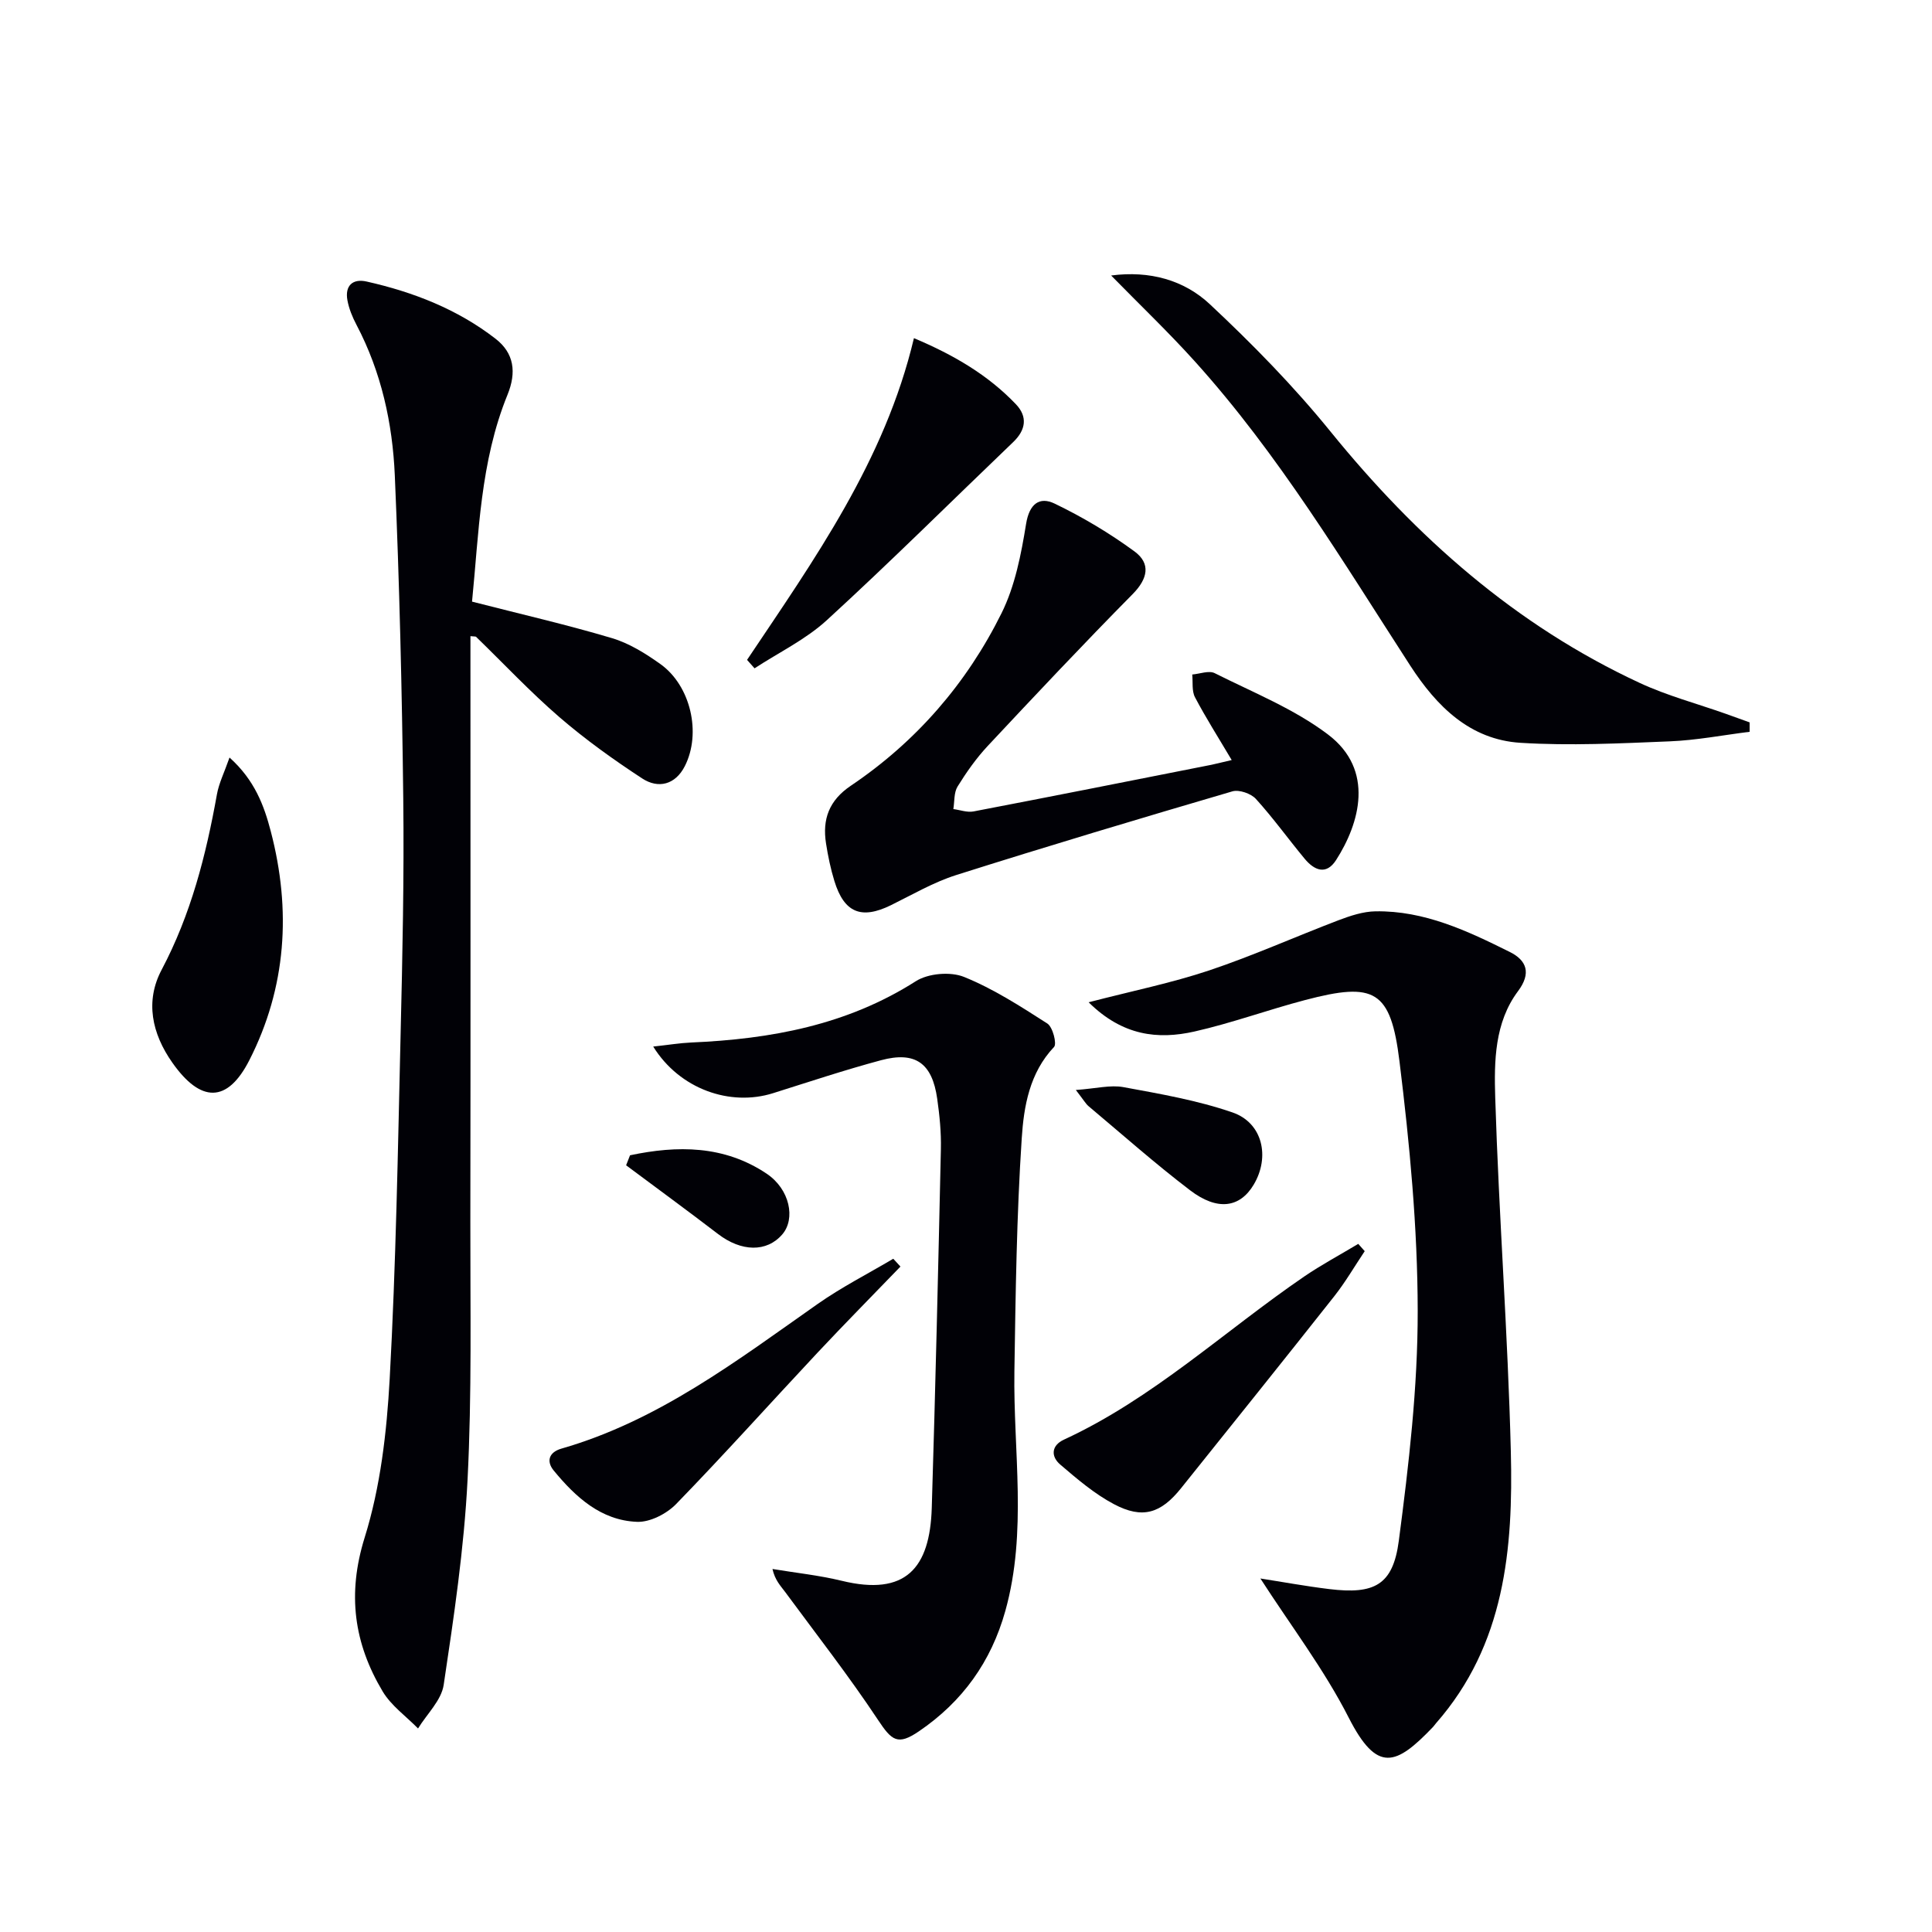
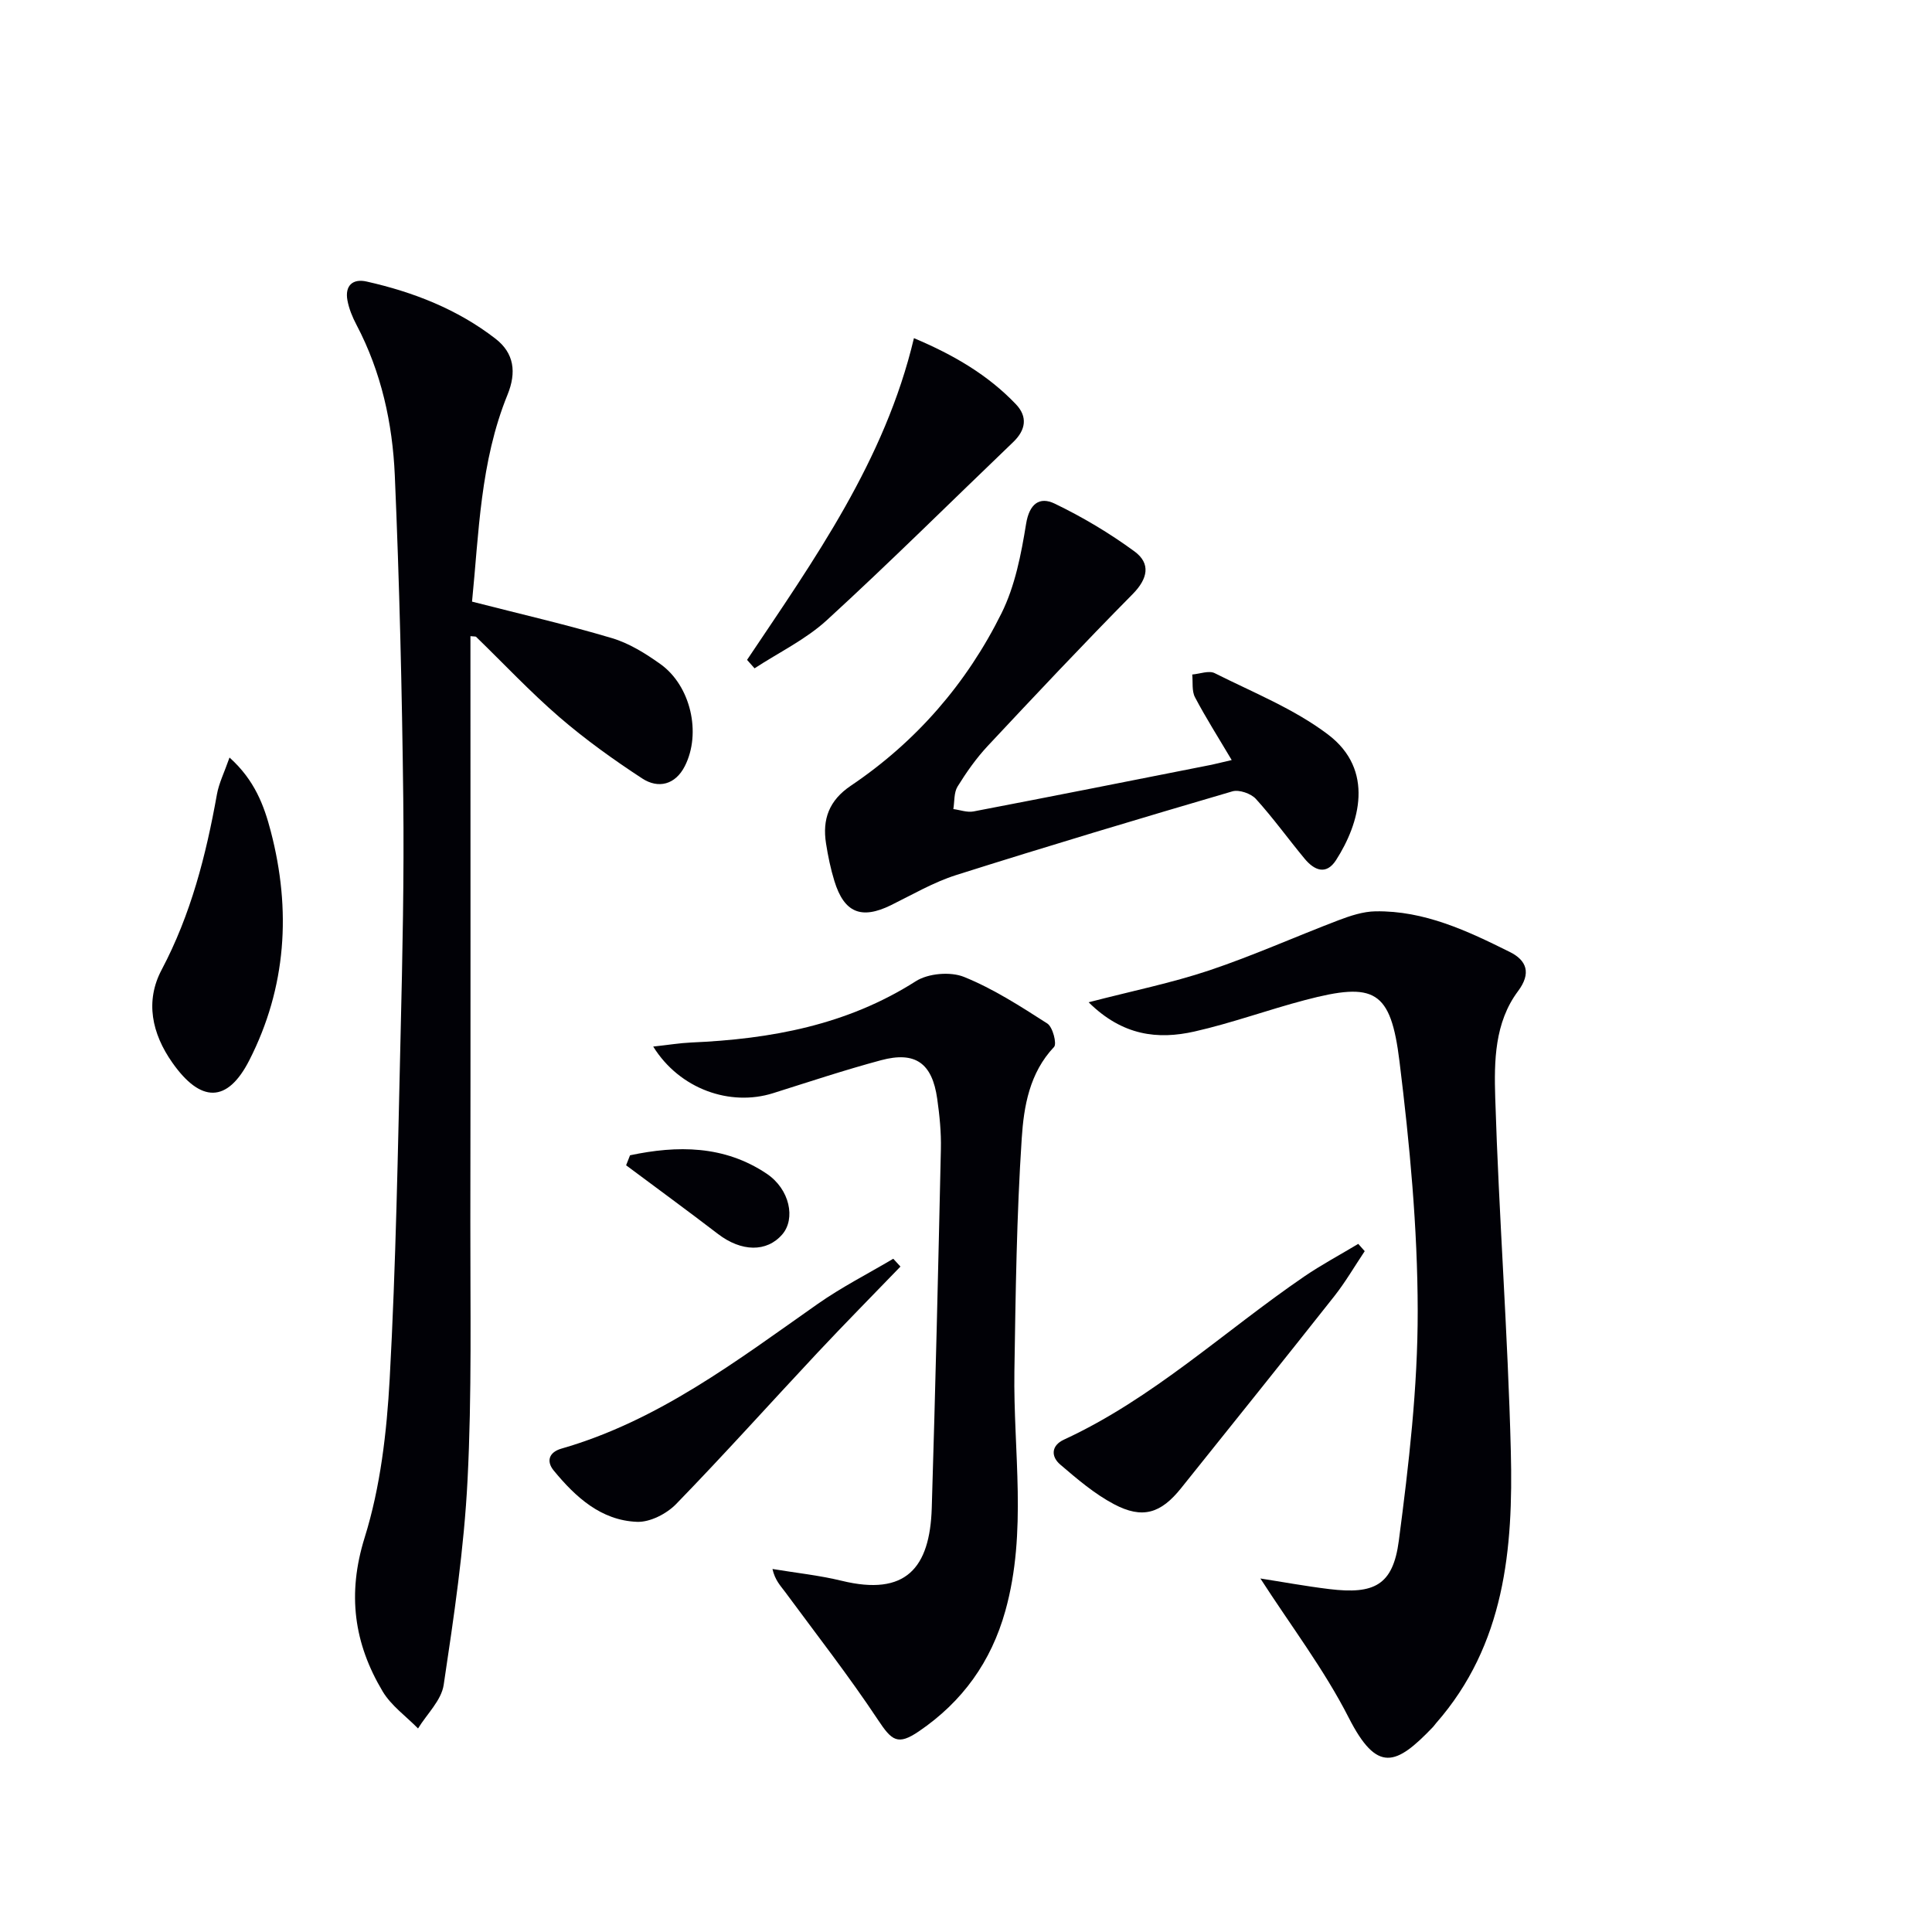
<svg xmlns="http://www.w3.org/2000/svg" enable-background="new 0 0 400 400" viewBox="0 0 400 400">
  <g fill="#010106">
    <path d="m97.73 124.56c10.13 2.6 19.64 4.78 28.97 7.56 3.57 1.06 6.96 3.18 10.03 5.37 6.27 4.47 8.53 14.31 5.05 21.14-1.95 3.83-5.47 4.73-8.82 2.54-5.95-3.89-11.78-8.07-17.16-12.71-6.03-5.21-11.51-11.06-17.24-16.62-.09-.08-.3-.04-1.16-.13v5.32c0 38.64.04 77.29-.02 115.93-.03 17.82.33 35.67-.58 53.45-.72 14.2-2.83 28.35-4.94 42.43-.48 3.2-3.47 6.02-5.31 9.02-2.48-2.53-5.55-4.71-7.32-7.66-5.95-9.97-7.38-20.16-3.73-31.87 3.27-10.48 4.57-21.8 5.18-32.84 1.3-23.74 1.7-47.53 2.26-71.31.39-16.3.74-32.61.55-48.91-.26-22.29-.79-44.58-1.75-66.84-.47-10.81-2.79-21.4-7.93-31.17-.84-1.59-1.56-3.34-1.88-5.09-.55-3.01 1.07-4.54 3.98-3.88 9.66 2.17 18.79 5.73 26.67 11.83 3.87 2.99 4.39 6.96 2.49 11.62-5.66 13.89-5.92 28.69-7.34 42.82z" />
    <path d="m225.39 207.51c9.09-2.36 17.19-4 24.97-6.6 9.07-3.04 17.83-6.98 26.78-10.39 2.43-.92 5.07-1.8 7.63-1.84 10.13-.17 19.07 4.06 27.85 8.43 3.46 1.73 4.46 4.37 1.67 8.1-4.87 6.51-4.95 14.52-4.72 22.03.75 24.43 2.62 48.82 3.23 73.25.51 20.15-1.22 40.03-15.48 56.28-.22.25-.4.54-.63.78-7.65 8-11.56 9.64-17.46-1.94-5.08-9.97-11.97-19.01-18.28-28.8 4.45.69 9.33 1.59 14.24 2.19 9.36 1.14 13.21-.81 14.42-10 2.07-15.78 3.93-31.72 3.91-47.6-.02-17.22-1.66-34.52-3.77-51.64-1.82-14.81-5.17-16.49-19.51-12.72-7.7 2.02-15.21 4.78-22.96 6.53-7.53 1.69-14.85.91-21.89-6.06z" />
    <path d="m135.24 216.68c3.13-.34 5.48-.73 7.85-.84 16.47-.71 32.24-3.59 46.52-12.69 2.56-1.63 7.16-2.03 9.98-.89 6.07 2.45 11.7 6.09 17.25 9.65 1.12.72 2.01 4.19 1.39 4.85-5.09 5.37-6.26 12.31-6.69 18.91-1.06 16.05-1.27 32.16-1.52 48.25-.25 16.54 2.71 33.16-1.87 49.58-2.95 10.58-8.91 18.83-17.9 24.95-4.38 2.98-5.61 1.95-8.46-2.35-6.03-9.09-12.77-17.73-19.25-26.52-.94-1.27-2.08-2.4-2.61-4.74 4.78.8 9.63 1.3 14.32 2.44 13.3 3.25 18.27-2.64 18.66-15.05.76-24.77 1.34-49.55 1.89-74.33.08-3.46-.27-6.97-.76-10.41-1.04-7.39-4.53-9.89-11.64-7.98-7.52 2.02-14.91 4.48-22.34 6.82-8.88 2.8-19.34-.82-24.82-9.65z" />
    <path d="m255.01 157.36c-2.78-4.69-5.37-8.76-7.6-13-.69-1.31-.41-3.13-.57-4.71 1.57-.13 3.45-.88 4.65-.28 7.96 4 16.45 7.39 23.46 12.7 9.73 7.36 6.54 18.41 1.67 26-2.05 3.19-4.52 2.12-6.51-.28-3.4-4.1-6.52-8.45-10.09-12.38-1.02-1.12-3.47-1.97-4.86-1.57-19.1 5.6-38.18 11.31-57.16 17.32-4.71 1.49-9.09 4.06-13.56 6.26-6.11 2.99-9.67 1.57-11.69-5.02-.78-2.53-1.32-5.15-1.73-7.77-.79-5.01.62-8.91 5.13-11.95 13.53-9.11 23.99-21.18 31.2-35.71 2.8-5.64 4.07-12.2 5.09-18.5.68-4.19 2.79-5.7 5.9-4.21 5.78 2.78 11.38 6.12 16.55 9.91 3.4 2.5 2.77 5.64-.39 8.84-10.18 10.3-20.11 20.86-30.01 31.44-2.37 2.54-4.41 5.44-6.24 8.4-.77 1.25-.61 3.09-.87 4.66 1.39.18 2.86.74 4.17.49 16.45-3.15 32.88-6.42 49.32-9.67 1.24-.27 2.48-.59 4.14-.97z" />
-     <path d="m362.24 151.51c-5.53.69-11.04 1.76-16.58 1.98-10.28.42-20.62.94-30.87.3-10.45-.66-17.33-7.53-22.8-15.96-14-21.63-27.27-43.79-44.63-63.03-5.41-6-11.27-11.59-17.31-17.76 7.97-1.05 15.09.94 20.43 5.94 8.83 8.26 17.37 16.98 24.98 26.36 17.76 21.89 38.33 40.13 64.04 52.06 5.68 2.64 11.83 4.27 17.76 6.37 1.66.59 3.32 1.19 4.98 1.79z" />
    <path d="m154.67 136.62c13.92-20.79 28.53-41.22 34.55-66.61 8.21 3.46 15.31 7.6 21.11 13.68 2.48 2.6 2.05 5.34-.56 7.84-12.84 12.3-25.45 24.84-38.56 36.85-4.37 4.01-9.96 6.7-14.99 9.99-.51-.59-1.03-1.17-1.55-1.75z" />
    <path d="m47.52 156.84c5.23 4.69 7.17 10 8.55 15.31 4.25 16.27 3.24 32.28-4.45 47.36-4.56 8.94-10.09 8.82-15.94.5-4.25-6.04-5.66-12.72-2.22-19.22 6.07-11.47 9.19-23.71 11.45-36.31.41-2.32 1.51-4.5 2.61-7.64z" />
    <path d="m282.55 259.04c-2.09 3.12-3.99 6.4-6.31 9.34-10.5 13.29-21.11 26.5-31.7 39.72-4.2 5.25-8 6.45-13.91 3.32-4.03-2.13-7.61-5.2-11.11-8.19-1.96-1.67-1.9-3.94.76-5.17 18.45-8.52 33.2-22.46 49.74-33.77 3.59-2.45 7.46-4.51 11.19-6.76.46.51.9 1.01 1.34 1.51z" />
    <path d="m186.43 262.23c-5.74 5.95-11.55 11.83-17.2 17.86-9.76 10.42-19.29 21.06-29.24 31.3-1.96 2.02-5.4 3.79-8.08 3.69-7.47-.28-12.74-5.12-17.26-10.61-1.6-1.94-.99-3.81 1.59-4.55 20.07-5.77 36.34-18.22 53.05-29.95 4.96-3.48 10.42-6.26 15.65-9.36.49.54.99 1.08 1.49 1.62z" />
-     <path d="m222.74 225.67c4.2-.3 7.15-1.09 9.86-.59 7.6 1.4 15.31 2.73 22.58 5.24 6.24 2.15 7.81 9.21 4.38 14.96-2.85 4.77-7.49 5.48-13.16 1.16-7.23-5.51-14.06-11.57-21.03-17.42-.59-.5-.99-1.24-2.63-3.35z" />
    <path d="m130.44 239.19c9.79-2.07 19.49-2.09 28.29 3.81 4.83 3.24 6 9.35 3.24 12.56-3.23 3.75-8.48 3.63-13.33-.09-6.28-4.81-12.67-9.48-19.01-14.21.26-.69.53-1.38.81-2.07z" />
  </g>
</svg>